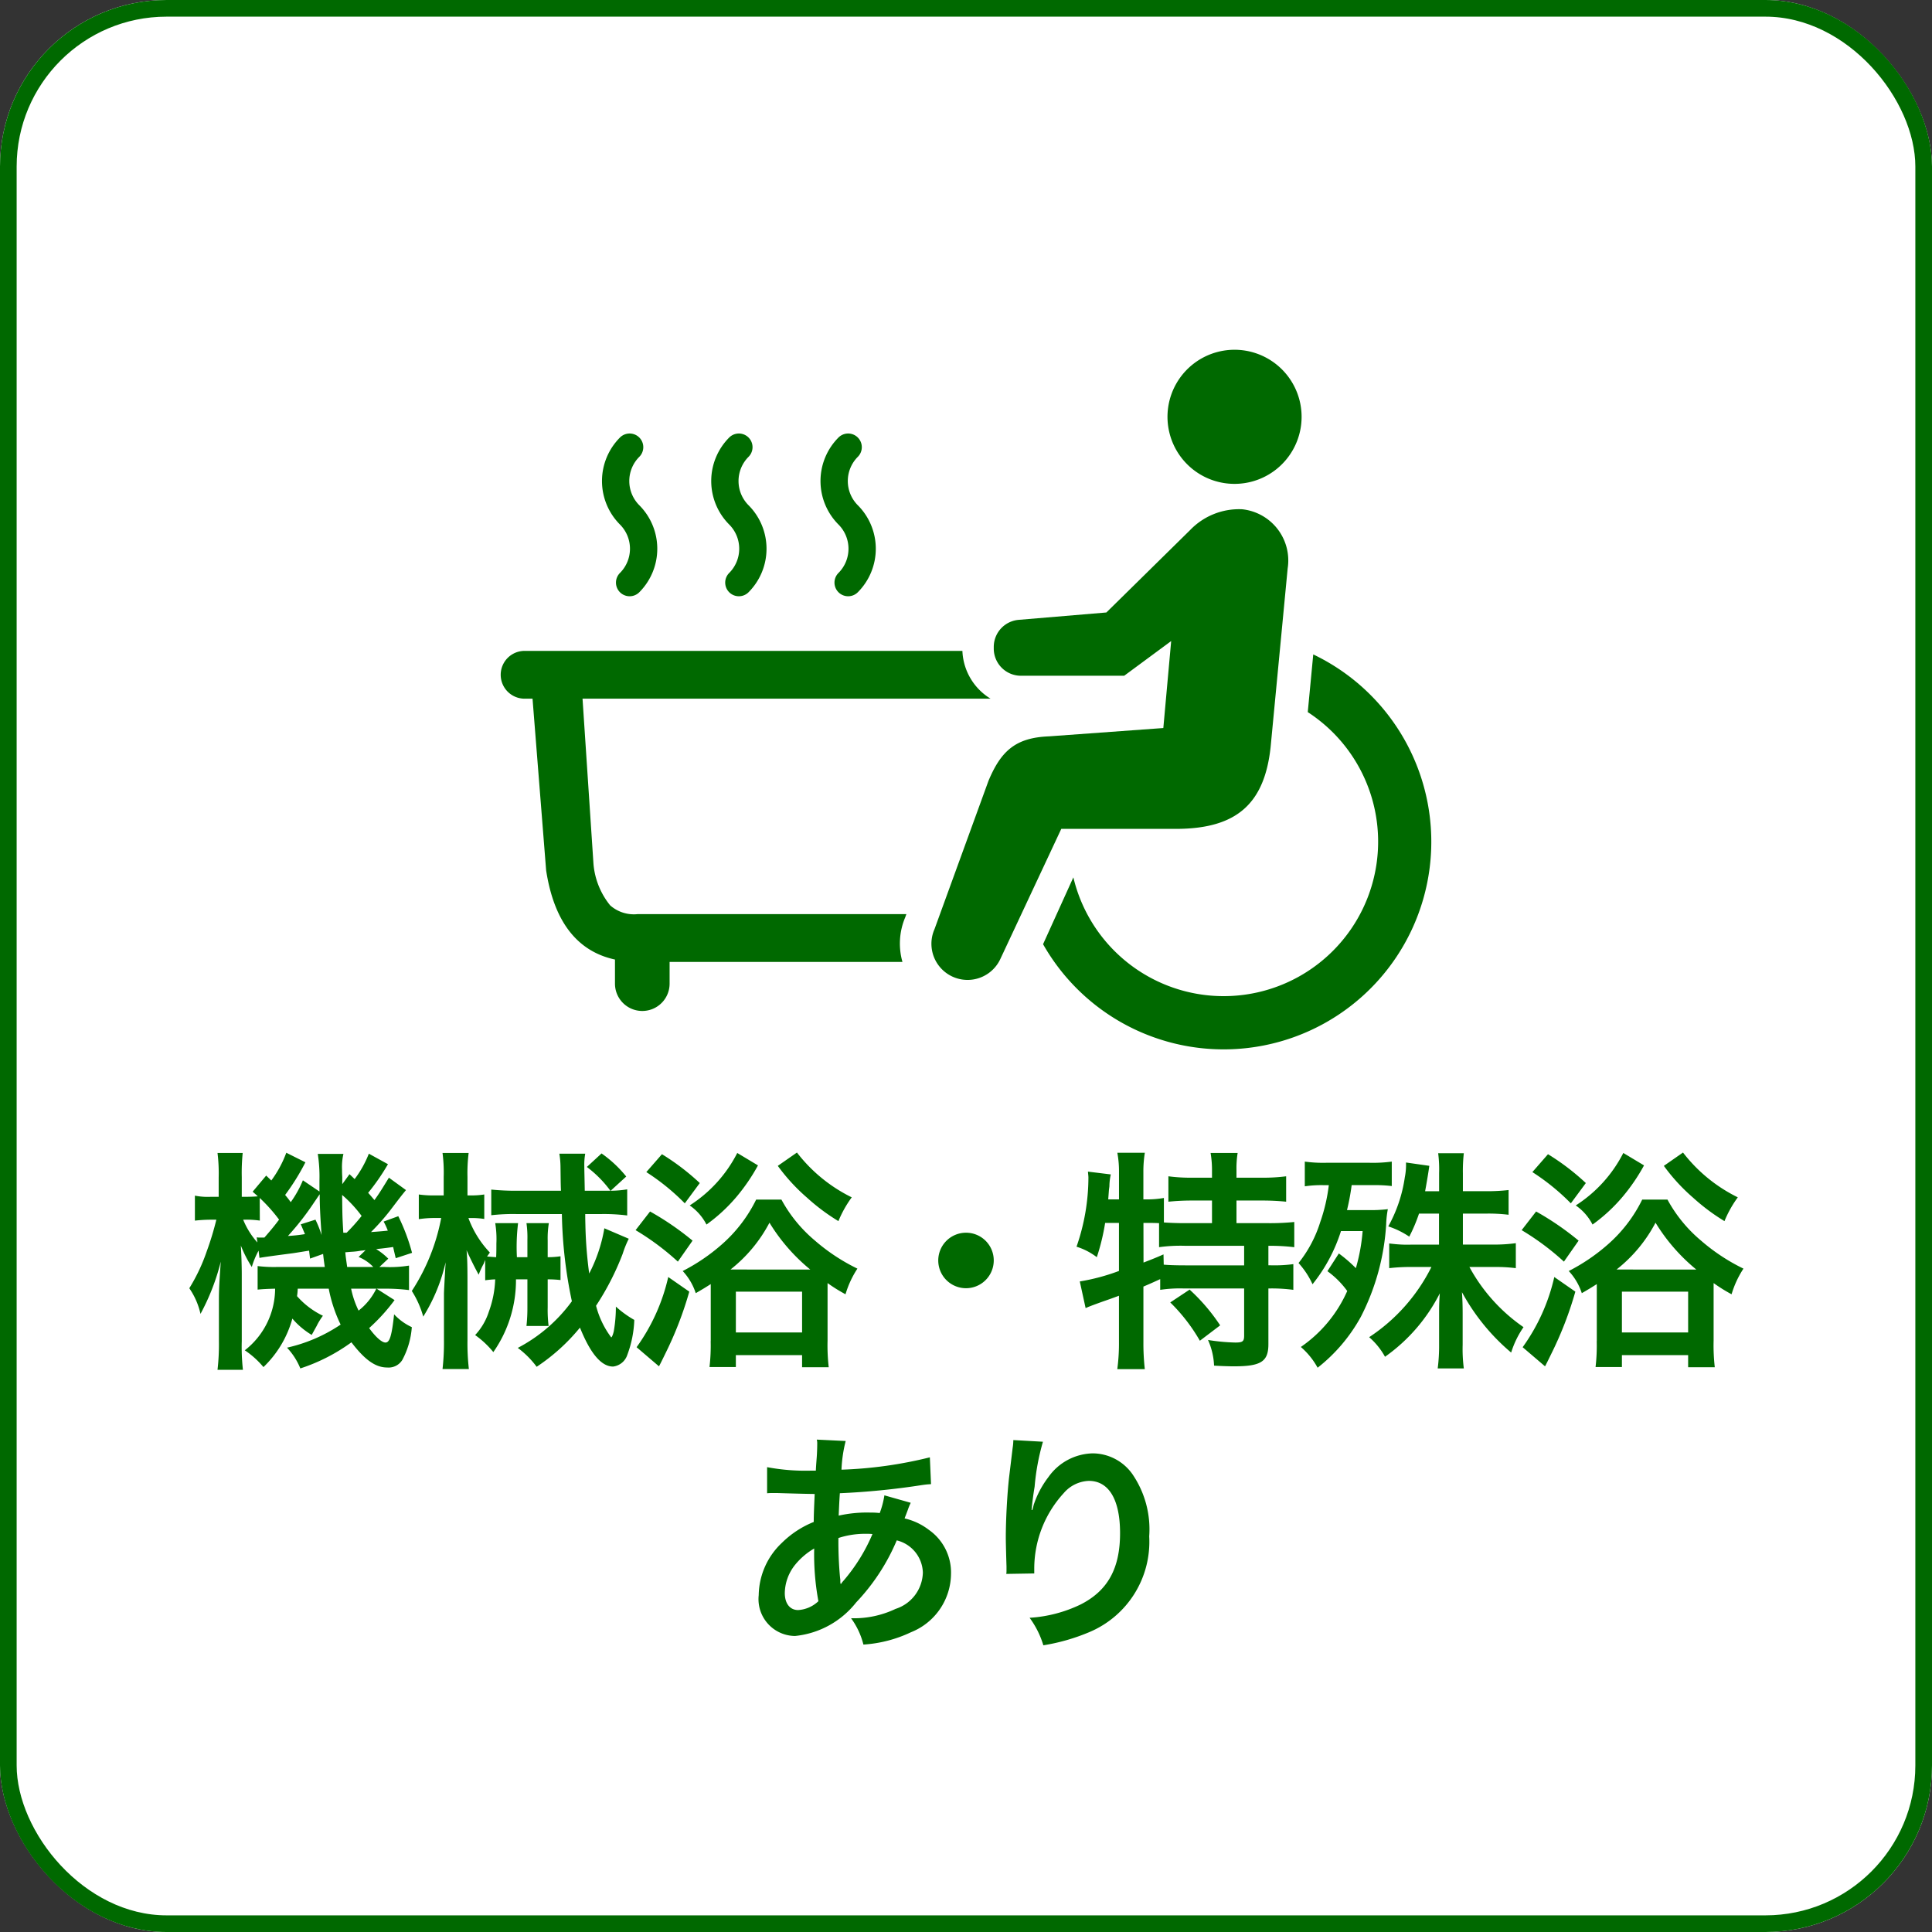
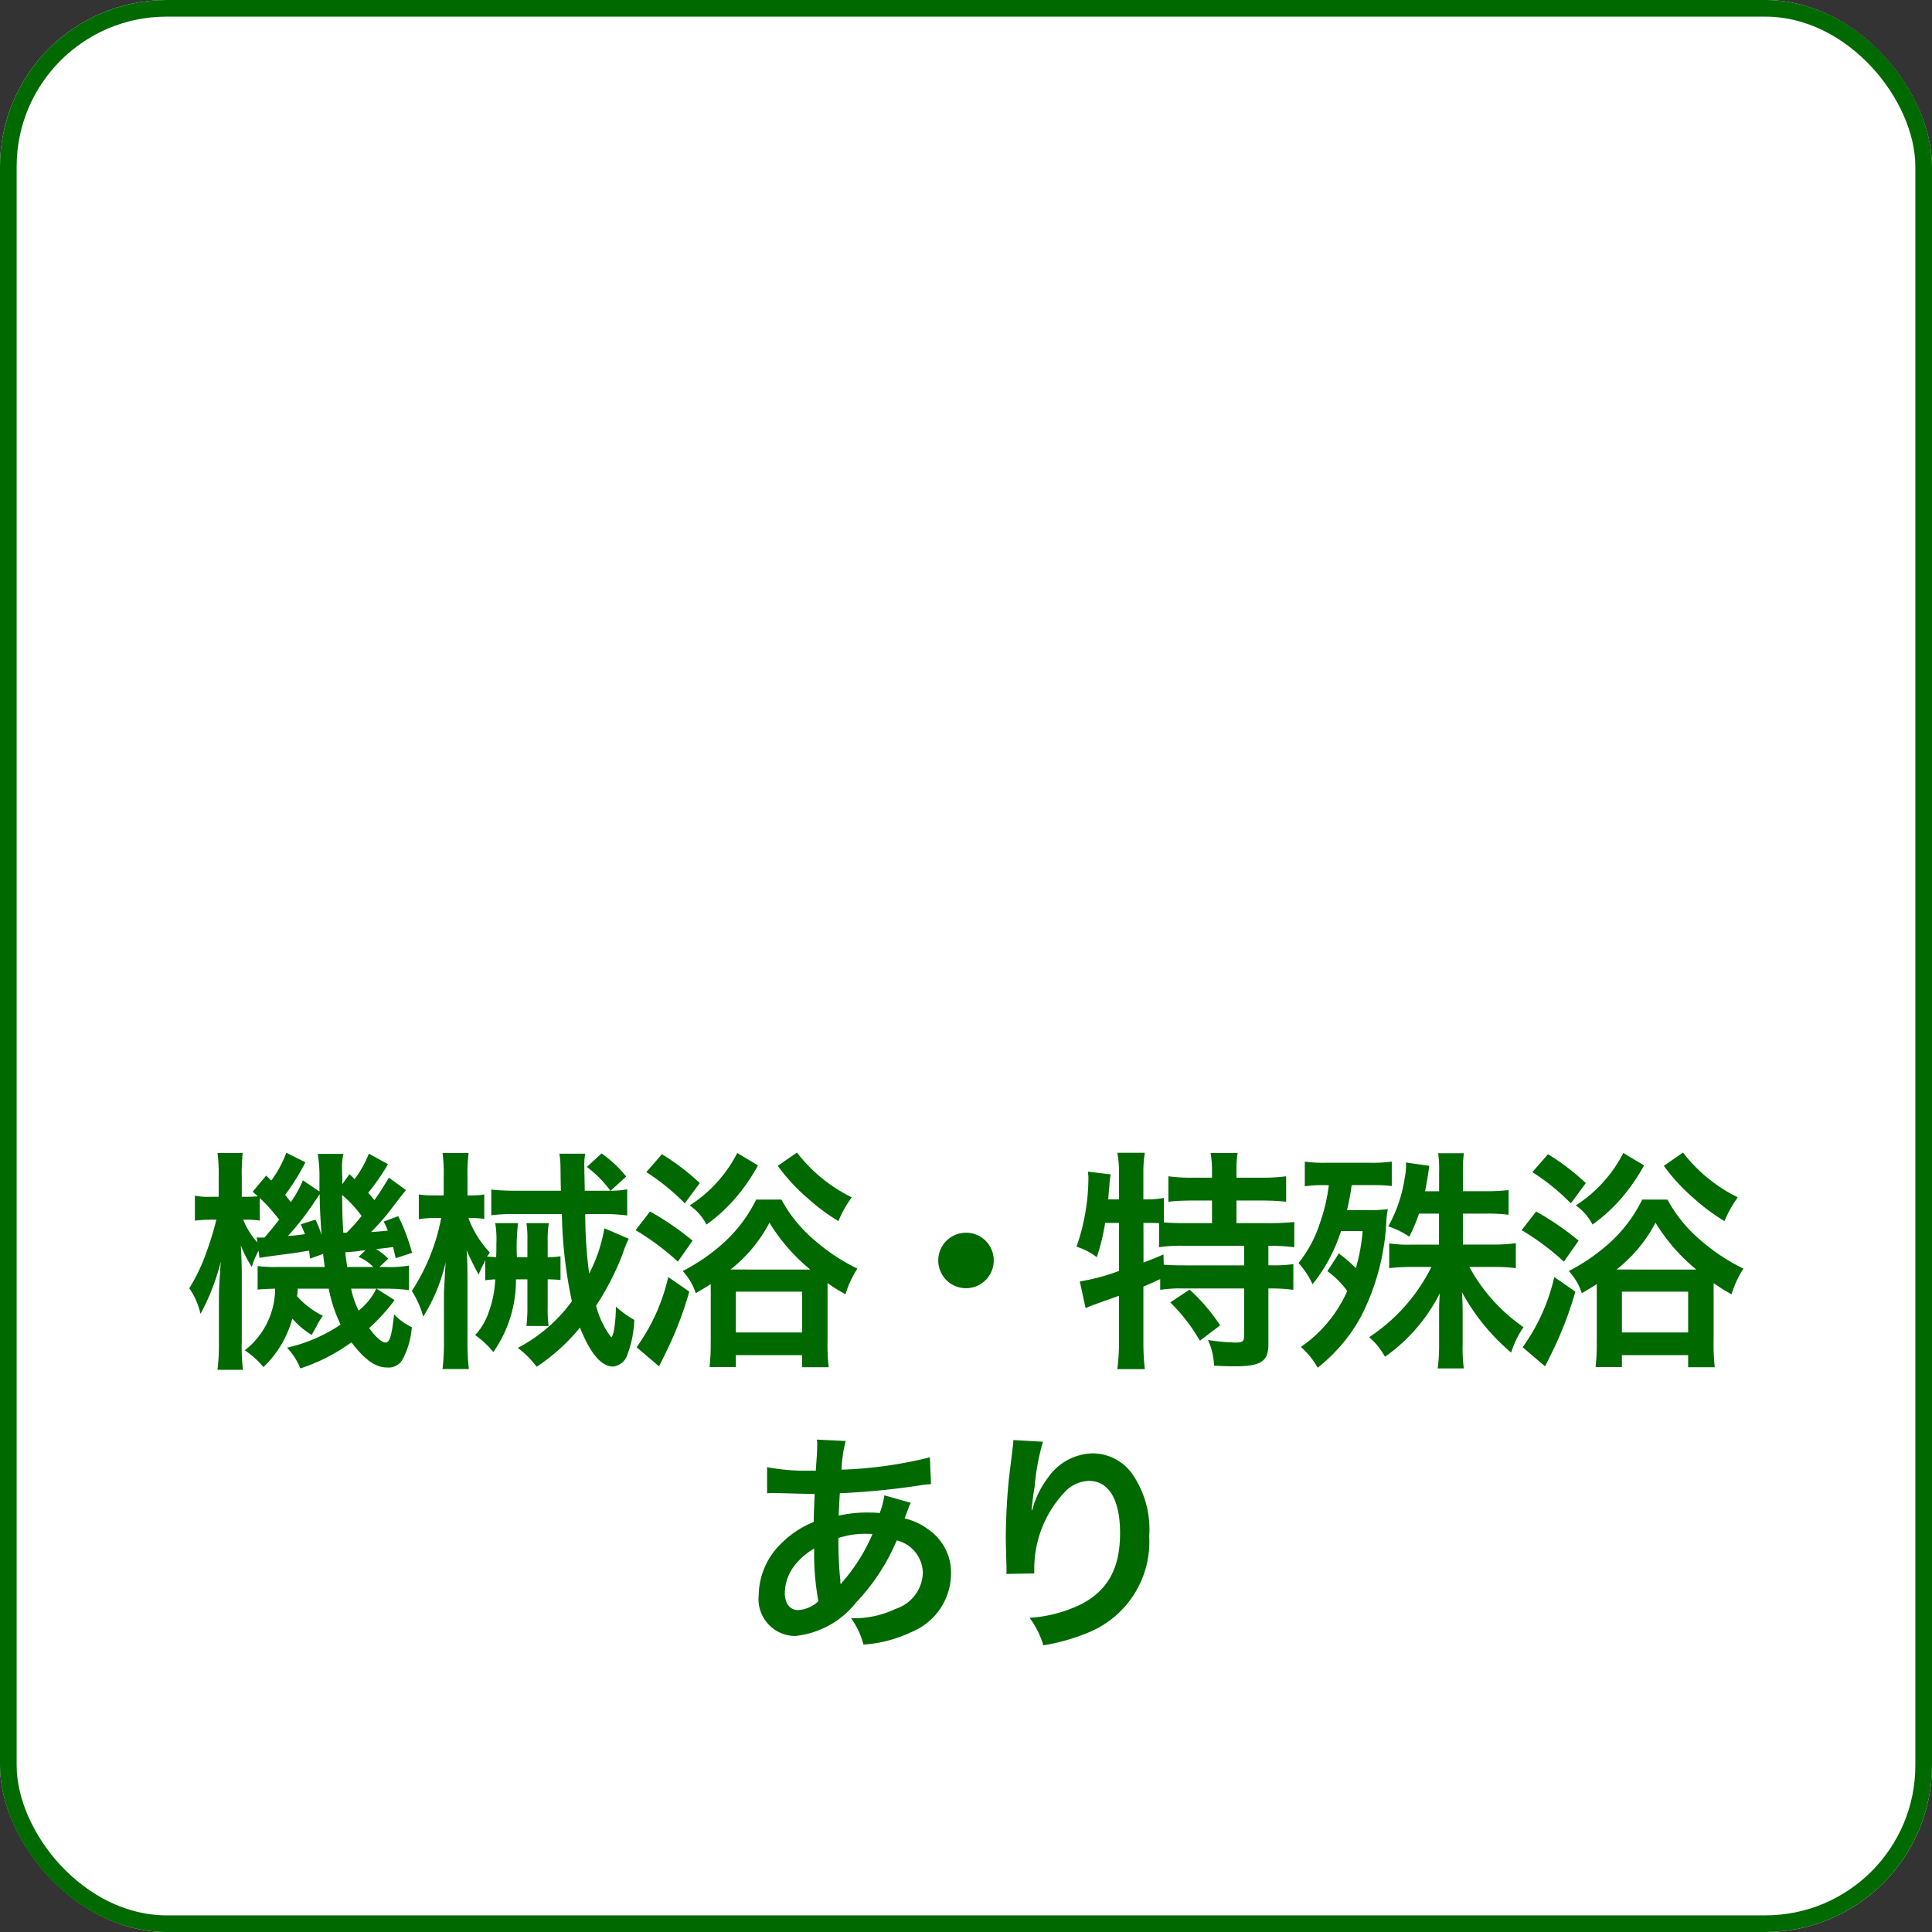
<svg xmlns="http://www.w3.org/2000/svg" width="116" height="116" viewBox="0 0 116 116">
  <rect x="0" y="0" width="116" height="116" fill="#333333" stroke="none" />
  <defs>
    <clipPath id="clip-path">
-       <rect id="長方形_247" data-name="長方形 247" width="55.875" height="42" fill="#006900" />
-     </clipPath>
+       </clipPath>
  </defs>
  <g id="グループ_360" data-name="グループ 360" transform="translate(-1181 -1492)">
    <g id="こだわり条件" transform="translate(1181 1492)">
      <g id="こだわり条件-2" data-name="こだわり条件">
        <g id="長方形_175" data-name="長方形 175" fill="#fff" stroke="#006900" stroke-width="1">
          <rect width="116" height="116" rx="10" stroke="none" />
          <rect x="0.5" y="0.5" width="115" height="115" rx="9.5" fill="none" />
        </g>
        <path id="パス_577" data-name="パス 577" d="M12.146.268a6.332,6.332,0,0,1-.854,1.526c-.042-.042-.14-.14-.308-.294l-.434.6V1.668c-.014-.224-.014-.406-.014-.448A3.449,3.449,0,0,1,10.62.282H9.08a8.941,8.941,0,0,1,.1,1.6v.658l-.994-.672A6.46,6.46,0,0,1,7.456,3.18c-.14-.2-.2-.266-.336-.434A13.786,13.786,0,0,0,8.338.786L7.19.212a6.71,6.71,0,0,1-.9,1.666l-.308-.294-.812.966c.154.14.21.182.308.28-.168.014-.42.028-.714.028H4.516V1.682A11.772,11.772,0,0,1,4.572.226H3.06A9.994,9.994,0,0,1,3.13,1.7V2.858H2.654a3.876,3.876,0,0,1-.952-.07v1.5a8.949,8.949,0,0,1,.952-.056H2.99a17.73,17.73,0,0,1-.574,1.89,10.846,10.846,0,0,1-1.05,2.226,4.364,4.364,0,0,1,.672,1.54A13.385,13.385,0,0,0,3.256,6.75c-.084,1.176-.112,1.68-.112,2.31v2.464a13.43,13.43,0,0,1-.084,1.722H4.586a12.354,12.354,0,0,1-.07-1.722V7.492c0-.49-.028-1.316-.056-1.708a7.42,7.42,0,0,0,.658,1.288,5.036,5.036,0,0,1,.406-.98l.056.434c.2-.042.924-.14,2-.28.378-.056.616-.1.98-.154.014.154.028.238.056.476l.784-.28c.028.266.042.378.1.784H6.616a7.915,7.915,0,0,1-1.148-.056V8.43c.28-.028.532-.042,1.05-.056a4.7,4.7,0,0,1-1.82,3.7,5.285,5.285,0,0,1,1.12,1.008,6.371,6.371,0,0,0,1.736-2.912,4.647,4.647,0,0,0,1.162.98c.1-.182.1-.182.294-.532A3.861,3.861,0,0,1,9.388,10,4.887,4.887,0,0,1,7.834,8.822a3.5,3.5,0,0,0,.042-.448H9.738a8.614,8.614,0,0,0,.714,2.156,9.444,9.444,0,0,1-3.22,1.386,4.01,4.01,0,0,1,.8,1.246A10.922,10.922,0,0,0,11.1,11.594c.8,1.05,1.442,1.512,2.142,1.512a.968.968,0,0,0,.91-.448,4.886,4.886,0,0,0,.574-1.974,3.432,3.432,0,0,1-1.064-.77c-.14,1.3-.266,1.694-.518,1.694-.21,0-.574-.308-.98-.868a11.2,11.2,0,0,0,1.526-1.68l-1.078-.686h.476a11.42,11.42,0,0,1,1.47.084V6.988a7.121,7.121,0,0,1-1.47.084h-.308l.532-.5a3.778,3.778,0,0,0-.728-.574c.406-.042.742-.084,1.022-.126.056.266.084.364.154.672l.98-.322a11.811,11.811,0,0,0-.826-2.2l-.882.322a3.736,3.736,0,0,1,.252.546c-.434.042-.588.056-1.008.084a13.593,13.593,0,0,0,1.12-1.26c.686-.9.686-.9.98-1.26L13.35,1.71c-.448.728-.574.938-.868,1.344-.182-.21-.21-.252-.378-.434A13.008,13.008,0,0,0,13.294.9Zm-.434,3.738a11.154,11.154,0,0,1-.9,1.008h-.2c-.056-.994-.056-.994-.07-2.268A7.616,7.616,0,0,1,11.712,4.006ZM11.53,6.47a2.539,2.539,0,0,1,.882.6H10.844c-.07-.518-.084-.56-.112-.882.2-.014.336-.028.35-.028a4.207,4.207,0,0,0,.6-.07c.056,0,.14-.014.266-.028ZM5.594,2.928a9.7,9.7,0,0,1,1.162,1.3c-.252.336-.406.532-.882,1.078H5.622a1.293,1.293,0,0,1-.21-.014l.042.308A4.714,4.714,0,0,1,4.6,4.23h.2a5.607,5.607,0,0,1,.8.056Zm7,5.446A3.725,3.725,0,0,1,11.53,9.69a5.42,5.42,0,0,1-.448-1.316ZM8.058,4.51c.126.28.154.364.252.588a9.92,9.92,0,0,1-1.022.112,16.562,16.562,0,0,0,1.6-2.058c.1-.14.14-.21.308-.448,0,.63.028,1.274.112,2.45A6.494,6.494,0,0,0,8.94,4.23Zm18.228.238a9.2,9.2,0,0,1-.91,2.716,25.8,25.8,0,0,1-.224-2.73c-.014-.6-.014-.6-.014-.84h.938a11.215,11.215,0,0,1,1.582.084V2.41a6.129,6.129,0,0,1-.994.084L27.6,1.64A7.224,7.224,0,0,0,26.118.254l-.882.812A6.836,6.836,0,0,1,26.65,2.494H25.11c-.014-.84-.028-1.26-.028-1.54a3.583,3.583,0,0,1,.056-.686H23.584a5.226,5.226,0,0,1,.07.84c.014,1.092.014,1.092.028,1.386h-2.66a14.528,14.528,0,0,1-1.526-.07v1.54a11.6,11.6,0,0,1,1.54-.07h2.7a27.4,27.4,0,0,0,.6,5.236,9.4,9.4,0,0,1-3.248,2.8,5.405,5.405,0,0,1,1.134,1.134,11.7,11.7,0,0,0,2.6-2.352c.63,1.568,1.288,2.338,1.988,2.338a1.027,1.027,0,0,0,.854-.7,6.6,6.6,0,0,0,.42-2.1,6.188,6.188,0,0,1-1.106-.8,8.553,8.553,0,0,1-.126,1.484c-.042.182-.112.364-.154.364a5.415,5.415,0,0,1-.91-1.9,16.077,16.077,0,0,0,1.6-3.122,6.2,6.2,0,0,1,.364-.9ZM19.132,7.87a5.555,5.555,0,0,1,.6-.056,6.222,6.222,0,0,1-.378,1.932,3.726,3.726,0,0,1-.826,1.414,5.458,5.458,0,0,1,1.092,1.022A7.527,7.527,0,0,0,20.98,7.814h.686v1.68a10,10,0,0,1-.056,1.12h1.33a7.726,7.726,0,0,1-.056-1.12V7.814a6.724,6.724,0,0,1,.77.042V6.428a5.131,5.131,0,0,1-.77.056V5.476a5.553,5.553,0,0,1,.07-1.036H21.61a6.091,6.091,0,0,1,.056,1.008V6.484h-.63a11.75,11.75,0,0,1,.07-2.044H19.734a5.9,5.9,0,0,1,.07,1.218c0,.294,0,.532-.014.826q-.315-.021-.546-.042l.168-.238a6.037,6.037,0,0,1-1.288-2.072h.14a4.824,4.824,0,0,1,.812.056V2.718a4.853,4.853,0,0,1-.84.056h-.168V1.668a9.8,9.8,0,0,1,.07-1.442H16.57a9.016,9.016,0,0,1,.07,1.442V2.774h-.5a6.117,6.117,0,0,1-.994-.056V4.2a6.254,6.254,0,0,1,.938-.07h.406a12.118,12.118,0,0,1-1.764,4.382,5.678,5.678,0,0,1,.686,1.54,10.591,10.591,0,0,0,1.344-3.262c-.07,1.176-.1,1.792-.1,1.876v2.814A14.206,14.206,0,0,1,16.57,13.2h1.582a13.735,13.735,0,0,1-.084-1.722V7.912c0-.91-.014-1.442-.056-1.848.182.42.518,1.092.728,1.47a5.053,5.053,0,0,1,.308-.672q.021-.063.084-.21ZM32.67,11.524a11.2,11.2,0,0,1-.07,1.554h1.582v-.714h3.976v.728h1.6a11.507,11.507,0,0,1-.07-1.6V8.038a9.548,9.548,0,0,0,1.078.672,5.794,5.794,0,0,1,.714-1.54,11.629,11.629,0,0,1-2.562-1.694,8.484,8.484,0,0,1-2-2.45H35.4a8.609,8.609,0,0,1-2.058,2.688,11.4,11.4,0,0,1-2.352,1.6,3.562,3.562,0,0,1,.784,1.33c.434-.252.574-.336.9-.546v3.43Zm1.19-4.3A8.737,8.737,0,0,0,36.2,4.412a11.092,11.092,0,0,0,2.45,2.814Zm.322,1.33h3.976v2.45H34.182ZM28.806,1.374a13.292,13.292,0,0,1,2.31,1.876l.9-1.218A14.127,14.127,0,0,0,29.744.3ZM28.162,4.86A15.46,15.46,0,0,1,30.7,6.75l.882-1.26A16.977,16.977,0,0,0,29.03,3.74Zm1.96,2.814a11.574,11.574,0,0,1-1.9,4.214l1.344,1.148c.056-.1.182-.35.392-.784a21.583,21.583,0,0,0,1.428-3.7ZM36.7,1a11.327,11.327,0,0,0,1.764,1.918,12.112,12.112,0,0,0,1.876,1.4,6.712,6.712,0,0,1,.8-1.428A9.361,9.361,0,0,1,37.85.2ZM34.266.226a8.1,8.1,0,0,1-2.856,3.15,3.122,3.122,0,0,1,1.008,1.148A9.93,9.93,0,0,0,34.21,2.872a11.44,11.44,0,0,0,1.3-1.9ZM48,5.014A1.666,1.666,0,1,0,49.666,6.68,1.661,1.661,0,0,0,48,5.014Zm9.184-.588V7.31a12.4,12.4,0,0,1-2.352.63l.35,1.6c.154-.07.322-.14,1.064-.406.294-.1.6-.21.938-.336V11.58a11.633,11.633,0,0,1-.1,1.624h1.652a13.913,13.913,0,0,1-.084-1.624V8.248c.364-.154.616-.266,1.008-.448v.644a8,8,0,0,1,1.372-.084H64.7v2.828c0,.35-.084.42-.532.42a12.035,12.035,0,0,1-1.638-.154,4.153,4.153,0,0,1,.364,1.54c.434.028.952.042,1.19.042,1.624,0,2.072-.28,2.072-1.33V8.36h.126a9.871,9.871,0,0,1,1.372.084V6.9a8.448,8.448,0,0,1-1.372.07h-.126V5.8h.084a11.9,11.9,0,0,1,1.47.084V4.37a14.356,14.356,0,0,1-1.582.07H64.24V3.082h1.512a14.155,14.155,0,0,1,1.47.07V1.626a10.54,10.54,0,0,1-1.47.084H64.24V1.262A5.738,5.738,0,0,1,64.31.226H62.686a6.138,6.138,0,0,1,.084,1.05V1.71H61.594a9.971,9.971,0,0,1-1.442-.084V3.152a13.981,13.981,0,0,1,1.442-.07H62.77V4.44h-1.6c-.5,0-.854-.014-1.288-.042V2.928a5.88,5.88,0,0,1-1.12.084h-.112V1.36A7,7,0,0,1,58.738.212H57.086a6.046,6.046,0,0,1,.1,1.148V3.012H56.54l.042-.574.028-.21a3.4,3.4,0,0,1,.084-.714l-1.372-.168c.014.168.028.266.028.35a12.689,12.689,0,0,1-.714,4.158,3.877,3.877,0,0,1,1.218.63,12.984,12.984,0,0,0,.5-2.058Zm1.47,0h.224c.224,0,.406,0,.714.014V5.882A9.418,9.418,0,0,1,61.174,5.8H64.7V6.974H61.216c-.616,0-1.022-.014-1.344-.042l-.014-.616c-.476.21-.658.28-1.2.49ZM60.264,9.2a10.543,10.543,0,0,1,1.778,2.3l1.218-.924A11.449,11.449,0,0,0,61.426,8.43ZM69.7,7.324a5.263,5.263,0,0,1,1.19,1.19,8,8,0,0,1-2.786,3.36,4.487,4.487,0,0,1,1.008,1.246,9.988,9.988,0,0,0,2.6-3.066A13.956,13.956,0,0,0,73.228,4.5a5.7,5.7,0,0,1,.1-.9,8.618,8.618,0,0,1-1.176.056H70.876a13.808,13.808,0,0,0,.28-1.5h1.358a8.491,8.491,0,0,1,1.05.056V.744a8.465,8.465,0,0,1-1.358.07H69.658a8.093,8.093,0,0,1-1.316-.07V2.228a6.786,6.786,0,0,1,1.106-.07h.336a10.453,10.453,0,0,1-.518,2.226,7.5,7.5,0,0,1-1.3,2.45,4.911,4.911,0,0,1,.84,1.274,9.83,9.83,0,0,0,1.708-3.192h1.3a11.079,11.079,0,0,1-.406,2.226,8.454,8.454,0,0,0-1.022-.882Zm6.706-4.8h-.84c.042-.224.182-1.008.252-1.526l-1.4-.2a3.752,3.752,0,0,1-.07.882,8.561,8.561,0,0,1-.994,2.954,5.022,5.022,0,0,1,1.26.616A9.69,9.69,0,0,0,75.2,3.866h1.2V5.728H74.768a7.454,7.454,0,0,1-.98-.028c-.28-.028-.28-.028-.378-.042V7.142a10.559,10.559,0,0,1,1.274-.07h1.26a10.826,10.826,0,0,1-3.738,4.214,4.29,4.29,0,0,1,.952,1.176,10.416,10.416,0,0,0,3.29-3.808c-.042.574-.042.826-.042,1.218v1.876a10.67,10.67,0,0,1-.084,1.414H77.89a9.047,9.047,0,0,1-.07-1.414V9.872c0-.518-.014-.868-.042-1.288a12.575,12.575,0,0,0,2.954,3.626,5.622,5.622,0,0,1,.742-1.526,10.427,10.427,0,0,1-3.248-3.612h1.54a9.3,9.3,0,0,1,1.246.07v-1.5a9.45,9.45,0,0,1-1.344.084H77.834V3.866h1.414a9.917,9.917,0,0,1,1.33.07V2.452a11.278,11.278,0,0,1-1.344.07h-1.4V1.444A9.5,9.5,0,0,1,77.89.24H76.35a7.607,7.607,0,0,1,.056,1.2Zm9.464,9a11.2,11.2,0,0,1-.07,1.554h1.582v-.714h3.976v.728h1.6a11.507,11.507,0,0,1-.07-1.6V8.038a9.547,9.547,0,0,0,1.078.672,5.794,5.794,0,0,1,.714-1.54,11.629,11.629,0,0,1-2.562-1.694,8.484,8.484,0,0,1-2-2.45H88.6a8.609,8.609,0,0,1-2.058,2.688,11.4,11.4,0,0,1-2.352,1.6,3.562,3.562,0,0,1,.784,1.33c.434-.252.574-.336.9-.546v3.43Zm1.19-4.3A8.737,8.737,0,0,0,89.4,4.412a11.092,11.092,0,0,0,2.45,2.814Zm.322,1.33h3.976v2.45H87.382ZM82.006,1.374a13.292,13.292,0,0,1,2.31,1.876l.9-1.218A14.126,14.126,0,0,0,82.944.3ZM81.362,4.86A15.46,15.46,0,0,1,83.9,6.75l.882-1.26A16.977,16.977,0,0,0,82.23,3.74Zm1.96,2.814a11.574,11.574,0,0,1-1.9,4.214l1.344,1.148c.056-.1.182-.35.392-.784a21.582,21.582,0,0,0,1.428-3.7ZM89.9,1a11.328,11.328,0,0,0,1.764,1.918,12.112,12.112,0,0,0,1.876,1.4,6.712,6.712,0,0,1,.8-1.428A9.361,9.361,0,0,1,91.05.2ZM87.466.226a8.1,8.1,0,0,1-2.856,3.15,3.122,3.122,0,0,1,1.008,1.148A9.931,9.931,0,0,0,87.41,2.872a11.44,11.44,0,0,0,1.3-1.9ZM43.1,20.782a5.251,5.251,0,0,1-.28,1.064,3.964,3.964,0,0,0-.532-.028A7.747,7.747,0,0,0,40.356,22c.014-.294.028-.742.07-1.344a44.915,44.915,0,0,0,4.928-.49c.294-.042.35-.042.546-.056l-.07-1.61a25.369,25.369,0,0,1-5.306.742,8.242,8.242,0,0,1,.252-1.722l-1.736-.084a.788.788,0,0,1,.028.224c0,.266-.014.616-.028.8-.042.56-.042.56-.056.84h-.308a12.386,12.386,0,0,1-2.618-.21v1.568c.154-.014.28-.014.322-.014h.266c1.358.042,2.114.056,2.268.056-.028.672-.056,1.232-.056,1.68a5.786,5.786,0,0,0-1.918,1.26,4.4,4.4,0,0,0-1.386,3.136,2.211,2.211,0,0,0,2.184,2.45,5.35,5.35,0,0,0,3.668-2.016,12.356,12.356,0,0,0,2.436-3.724,2.053,2.053,0,0,1,1.568,1.932A2.351,2.351,0,0,1,43.772,27.6a5.8,5.8,0,0,1-2.674.56,4.51,4.51,0,0,1,.742,1.582A7.8,7.8,0,0,0,44.7,29,3.806,3.806,0,0,0,47.1,25.5a3.123,3.123,0,0,0-1.33-2.646,3.77,3.77,0,0,0-1.456-.686c.042-.126.056-.14.2-.532a3.233,3.233,0,0,1,.168-.406Zm-4.214,3.192a15.356,15.356,0,0,0,.252,3.164,1.929,1.929,0,0,1-1.218.532c-.49,0-.8-.392-.8-1.022a2.776,2.776,0,0,1,.63-1.708A4.164,4.164,0,0,1,38.886,23.974Zm1.582,2.114a.574.574,0,0,1-.014-.154.74.74,0,0,0-.014-.182,23.281,23.281,0,0,1-.1-2.408,5.143,5.143,0,0,1,1.68-.252,3.288,3.288,0,0,1,.364.014,10.652,10.652,0,0,1-1.736,2.8,1.293,1.293,0,0,0-.154.2Zm10.374-8.624a3.29,3.29,0,0,1-.042.476l-.21,1.736c-.112.966-.2,2.52-.2,3.654,0,.28.028,1.316.042,1.722v.266a1.088,1.088,0,0,1-.014.182l1.68-.028v-.294a6.712,6.712,0,0,1,1.764-4.522,2.084,2.084,0,0,1,1.512-.742c1.2,0,1.876,1.12,1.876,3.136,0,2.128-.742,3.458-2.366,4.284a8.172,8.172,0,0,1-3.066.8,5.355,5.355,0,0,1,.826,1.652A11.94,11.94,0,0,0,55.392,29,5.884,5.884,0,0,0,59,23.246,5.863,5.863,0,0,0,58,19.522a2.932,2.932,0,0,0-2.394-1.26,3.342,3.342,0,0,0-2.66,1.428,5.66,5.66,0,0,0-.882,1.666,3.074,3.074,0,0,1-.084.308h-.042c.028-.336.084-.812.182-1.4a13.733,13.733,0,0,1,.5-2.7Z" transform="translate(10 69)" fill="#006900" />
      </g>
    </g>
    <g id="グループ_350" data-name="グループ 350" transform="translate(1211.063 1513)">
      <g id="グループ_349" data-name="グループ 349" clip-path="url(#clip-path)">
        <path id="パス_472" data-name="パス 472" d="M7.741,14.8a.82.82,0,0,1-.58-1.4,2.058,2.058,0,0,0,0-2.906,3.7,3.7,0,0,1,0-5.225.82.82,0,0,1,1.16,1.16,2.058,2.058,0,0,0,0,2.906,3.7,3.7,0,0,1,0,5.225.818.818,0,0,1-.58.24" fill="#006900" />
        <path id="パス_473" data-name="パス 473" d="M14.3,14.8a.82.82,0,0,1-.58-1.4,2.058,2.058,0,0,0,0-2.906,3.7,3.7,0,0,1,0-5.225.82.82,0,0,1,1.16,1.16,2.058,2.058,0,0,0,0,2.906,3.7,3.7,0,0,1,0,5.225.818.818,0,0,1-.58.24" fill="#006900" />
        <path id="パス_474" data-name="パス 474" d="M20.861,14.8a.82.82,0,0,1-.58-1.4,2.058,2.058,0,0,0,0-2.906,3.7,3.7,0,0,1,0-5.225.82.82,0,0,1,1.16,1.16,2.058,2.058,0,0,0,0,2.906,3.7,3.7,0,0,1,0,5.225.818.818,0,0,1-.58.24" fill="#006900" />
-         <path id="パス_475" data-name="パス 475" d="M24.285,34.085l.072-.2H8.222a2.148,2.148,0,0,1-1.652-.528,4.554,4.554,0,0,1-1-2.488l-.657-9.919h24.5a3.519,3.519,0,0,1-1.692-2.87H1.435a1.435,1.435,0,0,0,0,2.87h.476l.817,10.311c.482,3.122,1.9,4.87,4.133,5.351v1.448a1.64,1.64,0,0,0,3.28,0V36.756H24.122a4.028,4.028,0,0,1,.163-2.671" fill="#006900" />
        <path id="パス_476" data-name="パス 476" d="M45.061,7.926a4.026,4.026,0,1,0-4.9-2.9,4.025,4.025,0,0,0,4.9,2.9" fill="#006900" />
-         <path id="パス_477" data-name="パス 477" d="M48.787,18.289l-.33,3.467a9.375,9.375,0,0,1,1.5,1.212,9.275,9.275,0,1,1-15.574,8.71l-1.819,4.013a12.467,12.467,0,1,0,16.22-17.4" fill="#006900" />
-         <path id="パス_478" data-name="パス 478" d="M40.676,28.766c3.524-.039,5.19-1.519,5.552-4.928L47.25,13.132a3.093,3.093,0,0,0-2.73-3.555,4.072,4.072,0,0,0-3.127,1.249l-5.028,4.948-5.261.442a1.632,1.632,0,0,0-1.5,1.626v.1a1.632,1.632,0,0,0,1.631,1.631h6.2l2.821-2.083-.471,5.222-6.873.5c-2,.079-2.874.878-3.625,2.67l-3.243,8.911a2.17,2.17,0,0,0,3.958,1.78l3.656-7.807Z" fill="#006900" />
+         <path id="パス_478" data-name="パス 478" d="M40.676,28.766c3.524-.039,5.19-1.519,5.552-4.928L47.25,13.132a3.093,3.093,0,0,0-2.73-3.555,4.072,4.072,0,0,0-3.127,1.249l-5.028,4.948-5.261.442v.1a1.632,1.632,0,0,0,1.631,1.631h6.2l2.821-2.083-.471,5.222-6.873.5c-2,.079-2.874.878-3.625,2.67l-3.243,8.911a2.17,2.17,0,0,0,3.958,1.78l3.656-7.807Z" fill="#006900" />
      </g>
    </g>
  </g>
</svg>